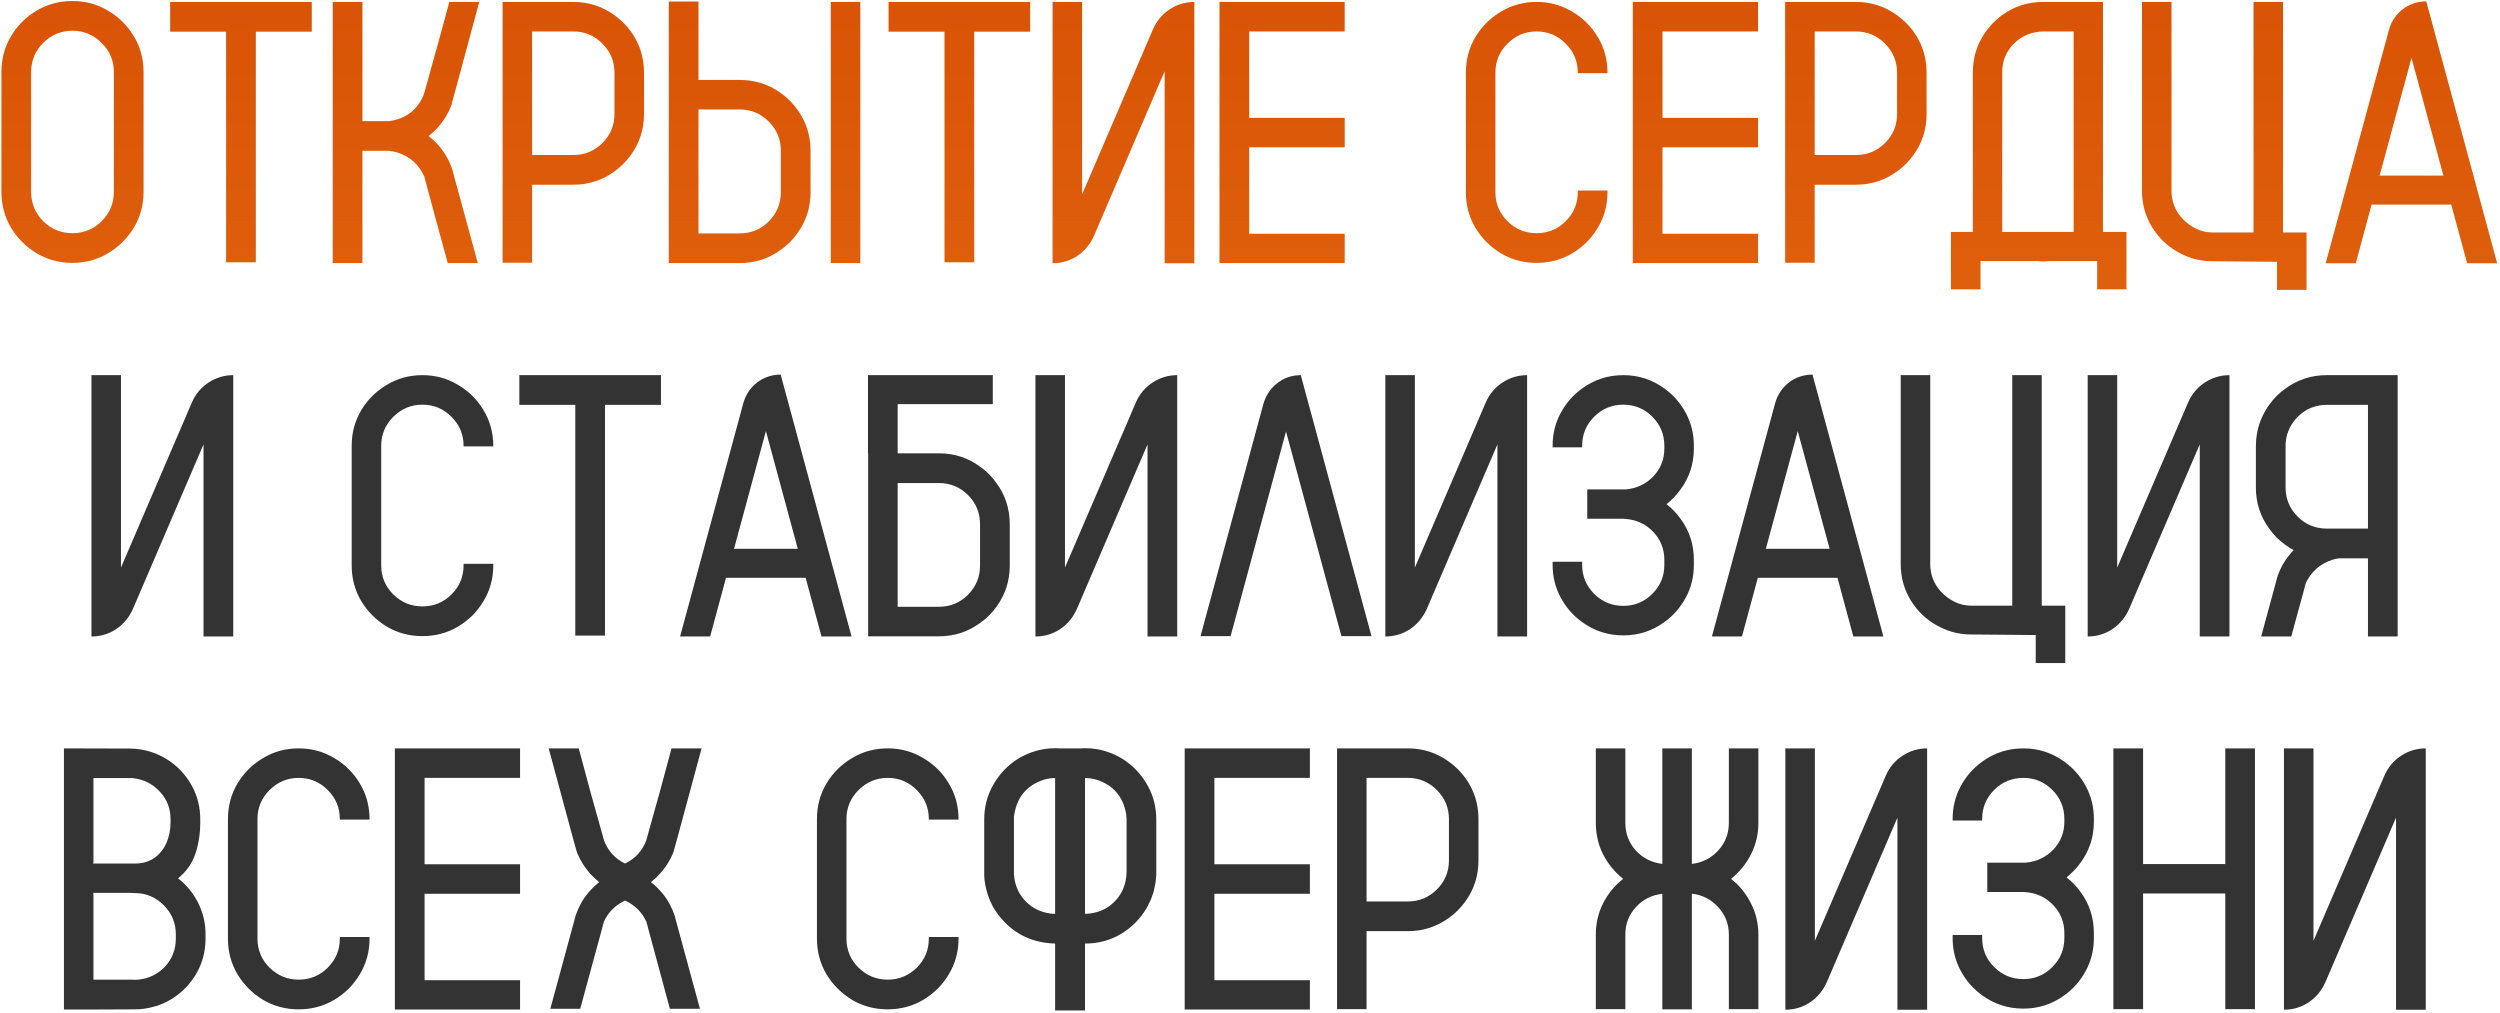
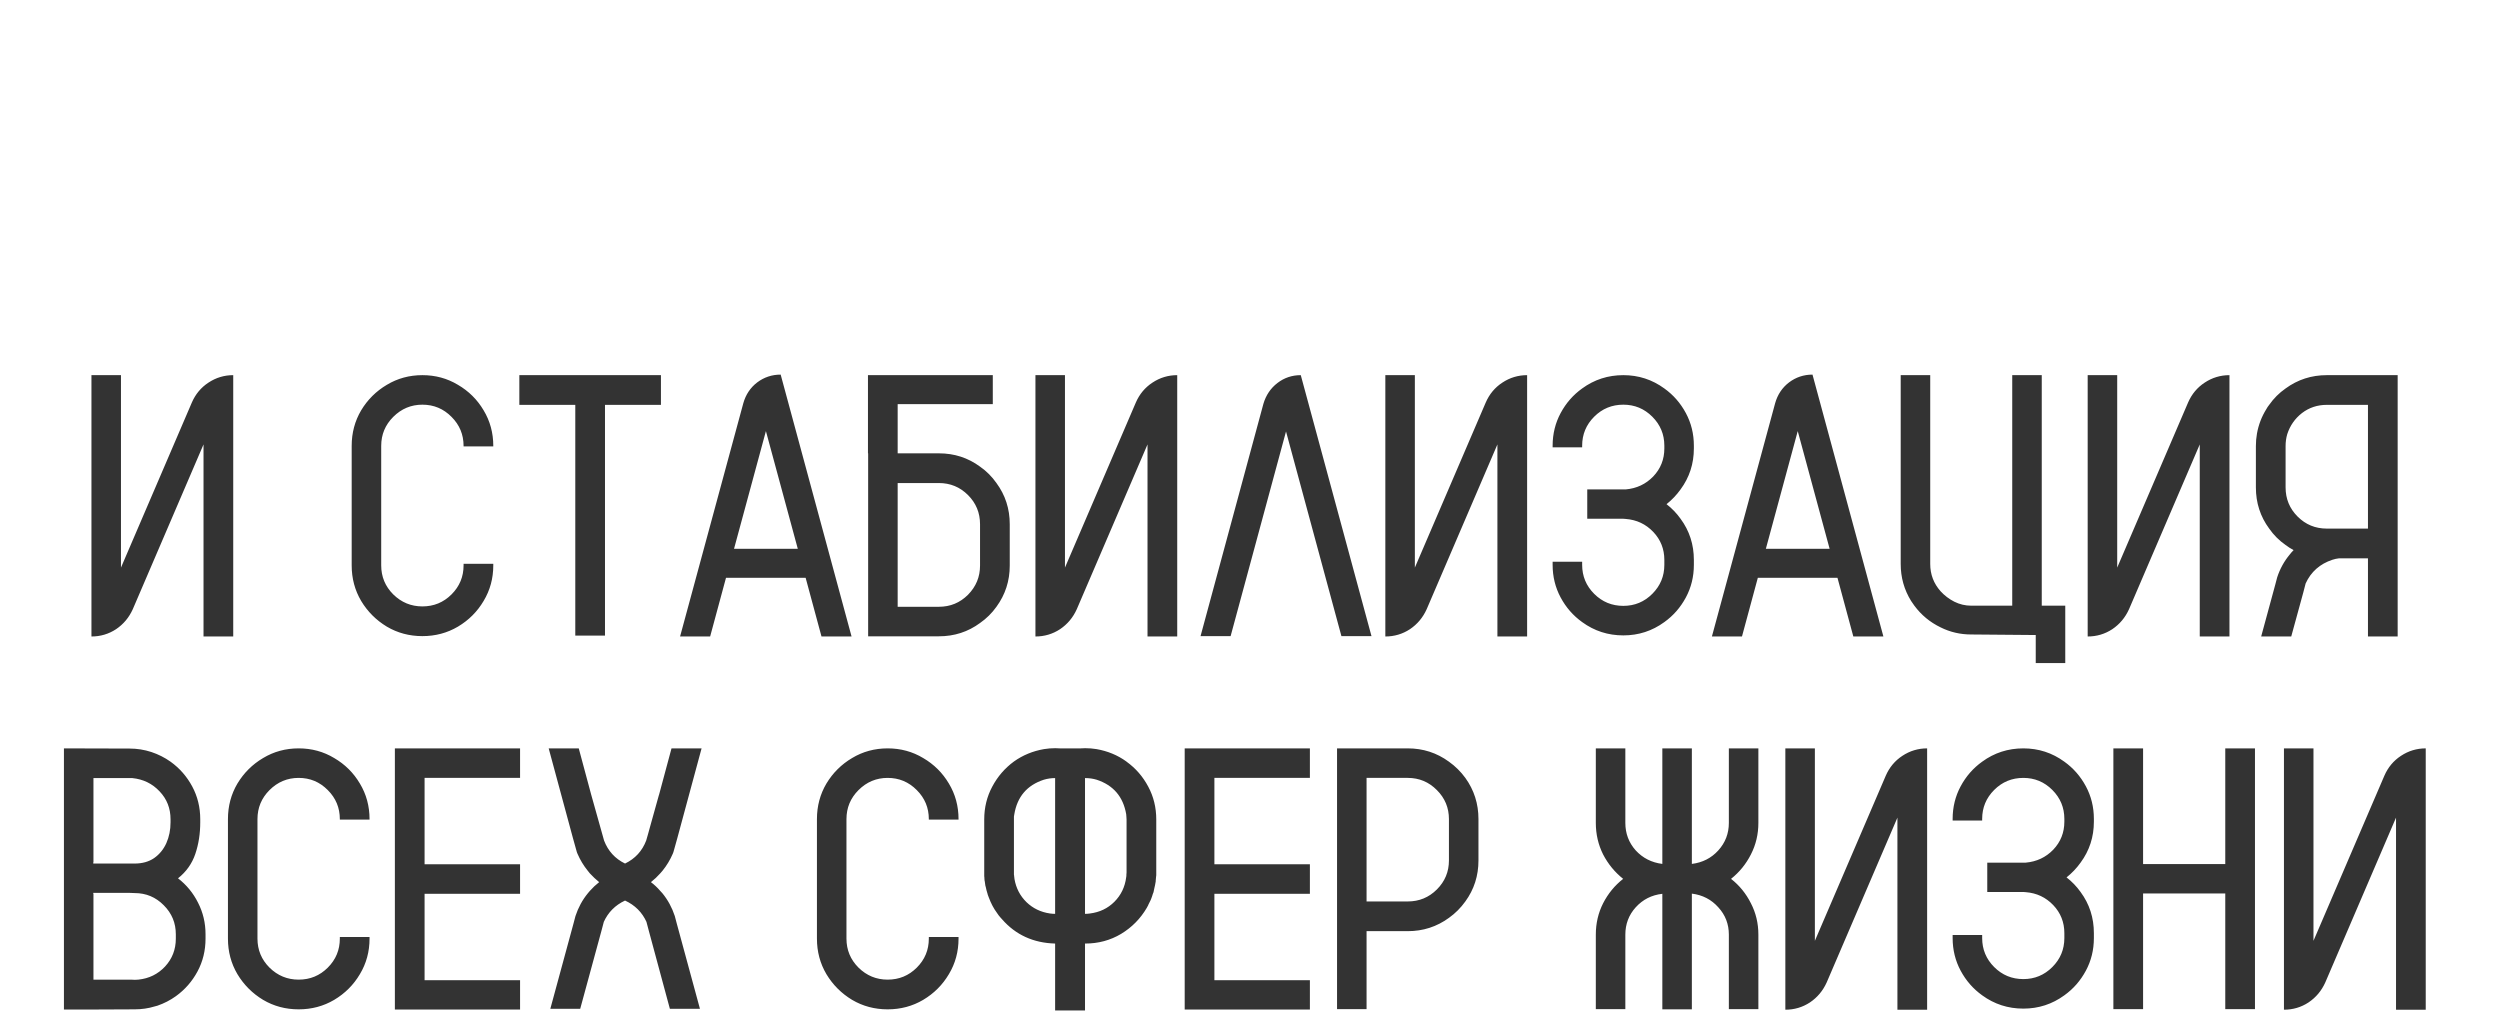
<svg xmlns="http://www.w3.org/2000/svg" width="844" height="342" viewBox="0 0 844 342" fill="none">
-   <path d="M24.475 0.345C28.863 0.345 32.862 1.432 36.472 3.605C40.122 5.738 43.034 8.63 45.208 12.28C47.382 15.89 48.469 19.909 48.469 24.339V64.76C48.469 69.148 47.382 73.168 45.208 76.818C43.034 80.428 40.122 83.319 36.472 85.493C32.862 87.667 28.863 88.754 24.475 88.754C20.045 88.754 16.005 87.667 12.354 85.493C8.745 83.319 5.854 80.428 3.68 76.818C1.547 73.168 0.48 69.148 0.48 64.76V24.339C0.48 19.909 1.547 15.89 3.68 12.28C5.854 8.63 8.745 5.738 12.354 3.605C16.005 1.432 20.045 0.345 24.475 0.345ZM38.44 64.76V24.339C38.44 20.483 37.066 17.202 34.318 14.495C31.57 11.747 28.289 10.373 24.475 10.373C20.619 10.373 17.317 11.747 14.569 14.495C11.862 17.202 10.509 20.483 10.509 24.339V64.76C10.509 68.615 11.862 71.917 14.569 74.665C17.317 77.372 20.619 78.726 24.475 78.726C28.289 78.726 31.57 77.372 34.318 74.665C37.066 71.917 38.44 68.615 38.44 64.76ZM105.255 0.652V10.681H86.367V88.569H76.339V10.681H57.451V0.652H105.255ZM152.751 57.377L153.366 59.715L161.303 88.815H151.151L144.015 62.545L143.215 59.469H143.153C141.39 55.49 138.375 52.824 134.109 51.471C133.166 51.184 132.182 50.999 131.156 50.917H122.358V88.815H112.33V0.652H122.358V40.889H131.402C137.104 40.068 141 37.054 143.092 31.845L143.707 29.691L144.507 26.8L147.337 16.587L147.398 16.464L147.46 16.218L151.705 0.652H161.795L153.612 30.983L152.566 34.736C152.566 34.9 152.546 35.044 152.505 35.167C152.382 35.577 152.238 35.967 152.074 36.336C151.172 38.428 150.023 40.335 148.629 42.058C147.48 43.493 146.168 44.785 144.691 45.934C146.127 47.041 147.419 48.292 148.567 49.687C150.413 51.942 151.808 54.506 152.751 57.377ZM212.982 10.619C215.936 14.721 217.412 19.355 217.412 24.523V38.489C217.412 43.657 215.936 48.272 212.982 52.332C211.424 54.506 209.578 56.352 207.445 57.869C203.344 60.863 198.709 62.36 193.541 62.36H179.637V88.692H169.67V0.652H193.541C198.709 0.652 203.344 2.149 207.445 5.144C209.578 6.661 211.424 8.486 212.982 10.619ZM207.445 38.489V24.523C207.445 20.709 206.092 17.448 203.385 14.741C200.678 11.993 197.396 10.619 193.541 10.619H179.637V52.332H193.541C197.396 52.332 200.678 50.978 203.385 48.272C206.092 45.565 207.445 42.304 207.445 38.489ZM280.474 0.652H290.44V88.815H280.474V0.652ZM269.153 36.951C272.147 41.053 273.645 45.708 273.645 50.917V64.883C273.645 70.092 272.147 74.727 269.153 78.787C267.636 80.961 265.79 82.807 263.616 84.324C259.556 87.318 254.921 88.815 249.712 88.815H225.779V0.529H235.808V26.984H249.712C254.921 26.984 259.556 28.461 263.616 31.414C265.79 32.973 267.636 34.818 269.153 36.951ZM263.616 64.883V50.917C263.616 47.062 262.263 43.78 259.556 41.073C256.849 38.325 253.567 36.951 249.712 36.951H235.808V78.787H249.712C253.567 78.787 256.849 77.434 259.556 74.727C262.263 71.978 263.616 68.697 263.616 64.883ZM347.78 0.652V10.681H328.893V88.569H318.864V10.681H299.977V0.652H347.78ZM403.213 0.652V88.877H393.185V24.031L369.313 79.648C368.042 82.478 366.155 84.734 363.653 86.416C361.151 88.057 358.383 88.877 355.348 88.877V0.652H365.314V65.621L389.247 9.881C390.478 7.051 392.344 4.815 394.846 3.175C397.389 1.493 400.178 0.652 403.213 0.652ZM453.97 10.619H421.731V39.781H453.97V49.748H421.731V78.91H453.97V88.815H411.703V0.652H453.97V10.619ZM532.658 24.708V24.523C532.658 20.709 531.305 17.448 528.598 14.741C525.891 11.993 522.609 10.619 518.754 10.619C514.939 10.619 511.658 11.993 508.91 14.741C506.203 17.448 504.85 20.709 504.85 24.523V64.883C504.85 68.697 506.203 71.958 508.91 74.665C511.658 77.372 514.939 78.726 518.754 78.726C522.609 78.726 525.891 77.372 528.598 74.665C531.305 71.958 532.658 68.697 532.658 64.883V64.329H542.687V64.883C542.687 69.272 541.6 73.27 539.426 76.88C537.293 80.489 534.401 83.381 530.751 85.555C527.142 87.688 523.143 88.754 518.754 88.754C514.365 88.754 510.366 87.688 506.757 85.555C503.147 83.381 500.256 80.489 498.082 76.88C495.949 73.27 494.883 69.272 494.883 64.883V24.523C494.883 20.135 495.949 16.136 498.082 12.526C500.256 8.917 503.147 6.046 506.757 3.913C510.366 1.739 514.365 0.652 518.754 0.652C523.143 0.652 527.142 1.739 530.751 3.913C534.401 6.046 537.293 8.917 539.426 12.526C541.6 16.136 542.687 20.135 542.687 24.523V24.708H532.658ZM593.505 10.619H561.267V39.781H593.505V49.748H561.267V78.91H593.505V88.815H551.238V0.652H593.505V10.619ZM645.984 10.619C648.938 14.721 650.414 19.355 650.414 24.523V38.489C650.414 43.657 648.938 48.272 645.984 52.332C644.426 54.506 642.58 56.352 640.447 57.869C636.346 60.863 631.711 62.36 626.543 62.36H612.639V88.692H602.672V0.652H626.543C631.711 0.652 636.346 2.149 640.447 5.144C642.58 6.661 644.426 8.486 645.984 10.619ZM640.447 38.489V24.523C640.447 20.709 639.094 17.448 636.387 14.741C633.68 11.993 630.398 10.619 626.543 10.619H612.639V52.332H626.543C630.398 52.332 633.68 50.978 636.387 48.272C639.094 45.565 640.447 42.304 640.447 38.489ZM709.969 78.295H717.905V97.675H708V88.139H691.573C690.958 88.221 690.363 88.262 689.789 88.262C689.174 88.262 688.579 88.221 688.005 88.139H668.625V97.675H658.658V78.295H666.041V24.4C666.041 20.422 666.923 16.771 668.687 13.449C670.491 10.086 672.911 7.297 675.946 5.082C680.007 2.129 684.621 0.652 689.789 0.652H709.969V78.295ZM700.063 78.295V10.619H689.789C685.852 10.701 682.55 12.075 679.884 14.741C677.259 17.366 675.946 20.586 675.946 24.4V78.295H700.063ZM778.69 78.48V97.859H768.724V88.385C768.724 88.385 761.484 88.323 747.006 88.2H746.944C743.253 88.2 739.808 87.4 736.608 85.801C733.04 84.078 730.087 81.638 727.749 78.48C727.38 77.946 727.011 77.413 726.642 76.88C724.304 73.106 723.135 68.943 723.135 64.391V0.652H733.102V64.391C733.102 67.918 734.271 70.994 736.608 73.619C737.921 75.055 739.459 76.224 741.223 77.126C743.027 78.028 744.935 78.48 746.944 78.48H760.787V0.652H770.754V78.48H778.69ZM819.111 0.468L843.044 88.877H832.893L827.54 69.066H800.654L795.302 88.877H785.15L806.499 10.127C807.319 7.215 808.878 4.877 811.175 3.113C813.513 1.35 816.158 0.468 819.111 0.468ZM803.361 59.284H824.895L814.128 19.54L803.361 59.284Z" fill="url(#paint0_linear_1_4941)" />
  <path d="M78.738 126.652V214.877H68.71V150.031L44.839 205.648C43.567 208.479 41.681 210.734 39.179 212.416C36.677 214.057 33.908 214.877 30.873 214.877V126.652H40.84V191.621L64.772 135.881C66.003 133.051 67.869 130.815 70.371 129.175C72.914 127.493 75.703 126.652 78.738 126.652ZM156.504 150.708V150.523C156.504 146.709 155.15 143.448 152.443 140.741C149.736 137.993 146.455 136.619 142.6 136.619C138.785 136.619 135.504 137.993 132.756 140.741C130.049 143.448 128.695 146.709 128.695 150.523V190.883C128.695 194.697 130.049 197.958 132.756 200.665C135.504 203.372 138.785 204.726 142.6 204.726C146.455 204.726 149.736 203.372 152.443 200.665C155.15 197.958 156.504 194.697 156.504 190.883V190.329H166.532V190.883C166.532 195.271 165.445 199.271 163.271 202.88C161.139 206.489 158.247 209.381 154.597 211.555C150.987 213.688 146.988 214.754 142.6 214.754C138.211 214.754 134.212 213.688 130.603 211.555C126.993 209.381 124.102 206.489 121.928 202.88C119.795 199.271 118.729 195.271 118.729 190.883V150.523C118.729 146.135 119.795 142.136 121.928 138.526C124.102 134.917 126.993 132.046 130.603 129.913C134.212 127.739 138.211 126.652 142.6 126.652C146.988 126.652 150.987 127.739 154.597 129.913C158.247 132.046 161.139 134.917 163.271 138.526C165.445 142.136 166.532 146.135 166.532 150.523V150.708H156.504ZM223.134 126.652V136.681H204.246V214.569H194.218V136.681H175.33V126.652H223.134ZM263.555 126.468L287.487 214.877H277.336L271.983 195.066H245.098L239.745 214.877H229.594L250.942 136.127C251.763 133.215 253.321 130.877 255.618 129.113C257.956 127.35 260.602 126.468 263.555 126.468ZM247.805 185.284H269.338L258.571 145.54L247.805 185.284ZM336.398 163.074C339.393 167.135 340.89 171.77 340.89 176.979V190.944C340.89 196.112 339.393 200.747 336.398 204.849C334.881 206.981 333.035 208.807 330.861 210.324C326.801 213.318 322.166 214.815 316.957 214.815H293.086V153.046H293.024V126.652H335.168V136.435H303.053V153.046H316.957C322.166 153.046 326.801 154.543 330.861 157.537C333.035 159.055 334.881 160.9 336.398 163.074ZM330.861 190.944V176.979C330.861 173.123 329.508 169.842 326.801 167.135C324.094 164.428 320.812 163.074 316.957 163.074H303.053V204.849H316.957C320.812 204.849 324.094 203.495 326.801 200.788C329.508 198.04 330.861 194.759 330.861 190.944ZM397.43 126.652V214.877H387.401V150.031L363.53 205.648C362.259 208.479 360.372 210.734 357.87 212.416C355.368 214.057 352.6 214.877 349.564 214.877V126.652H359.531V191.621L383.464 135.881C384.694 133.051 386.561 130.815 389.062 129.175C391.605 127.493 394.395 126.652 397.43 126.652ZM463.014 214.754H452.862L434.159 145.663L415.456 214.754H405.305L426.53 136.312C427.392 133.399 428.971 131.062 431.268 129.298C433.564 127.534 436.189 126.652 439.143 126.652L463.014 214.754ZM515.555 126.652V214.877H505.526V150.031L481.655 205.648C480.384 208.479 478.497 210.734 475.995 212.416C473.493 214.057 470.725 214.877 467.689 214.877V126.652H477.656V191.621L501.589 135.881C502.819 133.051 504.686 130.815 507.188 129.175C509.73 127.493 512.52 126.652 515.555 126.652ZM562.62 170.211C564.425 171.605 566.004 173.246 567.357 175.133C570.352 179.193 571.849 183.828 571.849 189.037V190.698C571.849 194.677 570.946 198.348 569.142 201.711C567.337 205.074 564.917 207.843 561.882 210.017C557.78 213.011 553.166 214.508 548.039 214.508C542.871 214.508 538.236 213.011 534.135 210.017C531.1 207.843 528.68 205.074 526.875 201.711C525.07 198.348 524.168 194.677 524.168 190.698V189.652H534.135V190.698C534.135 194.513 535.488 197.773 538.195 200.48C540.902 203.188 544.184 204.541 548.039 204.541C551.854 204.541 555.114 203.188 557.821 200.48C560.528 197.773 561.882 194.513 561.882 190.698V189.037C561.882 185.346 560.631 182.188 558.129 179.562C555.627 176.938 552.53 175.481 548.839 175.194C548.552 175.153 548.285 175.133 548.039 175.133H535.857V165.228H548.839C552.53 164.899 555.627 163.443 558.129 160.859C560.631 158.234 561.882 155.076 561.882 151.385V150.462C561.882 146.647 560.528 143.387 557.821 140.68C555.114 137.973 551.854 136.619 548.039 136.619C544.184 136.619 540.902 137.973 538.195 140.68C535.488 143.387 534.135 146.647 534.135 150.462V151.016H524.168V150.462C524.168 146.483 525.07 142.812 526.875 139.449C528.68 136.086 531.1 133.317 534.135 131.144C538.236 128.149 542.871 126.652 548.039 126.652C553.166 126.652 557.78 128.149 561.882 131.144C564.917 133.317 567.337 136.086 569.142 139.449C570.946 142.812 571.849 146.483 571.849 150.462V151.385C571.849 156.553 570.352 161.167 567.357 165.228C566.004 167.114 564.425 168.775 562.62 170.211ZM611.9 126.468L635.833 214.877H625.682L620.329 195.066H593.443L588.091 214.877H577.939L599.288 136.127C600.108 133.215 601.667 130.877 603.964 129.113C606.302 127.35 608.947 126.468 611.9 126.468ZM596.15 185.284H617.684L606.917 145.54L596.15 185.284ZM697.233 204.479V223.859H687.267V214.385C687.267 214.385 680.027 214.323 665.549 214.2H665.487C661.796 214.2 658.351 213.4 655.151 211.801C651.583 210.078 648.63 207.638 646.292 204.479C645.923 203.946 645.554 203.413 645.185 202.88C642.847 199.106 641.678 194.943 641.678 190.391V126.652H651.645V190.391C651.645 193.918 652.813 196.994 655.151 199.619C656.464 201.055 658.002 202.224 659.766 203.126C661.57 204.028 663.478 204.479 665.487 204.479H679.33V126.652H689.297V204.479H697.233ZM752.666 126.652V214.877H742.638V150.031L718.767 205.648C717.495 208.479 715.608 210.734 713.106 212.416C710.604 214.057 707.836 214.877 704.801 214.877V126.652H714.768V191.621L738.7 135.881C739.931 133.051 741.797 130.815 744.299 129.175C746.842 127.493 749.631 126.652 752.666 126.652ZM809.452 126.652V214.877H799.424V188.483H789.703C788.924 188.565 788.165 188.729 787.427 188.976C783.202 190.37 780.188 193.036 778.383 196.974L777.583 200.05L773.522 214.877H763.371L768.17 197.22L768.785 194.882C769.729 192.011 771.144 189.447 773.03 187.191C773.44 186.658 773.871 186.166 774.322 185.715C773.379 185.223 772.477 184.648 771.615 183.992C769.441 182.475 767.596 180.629 766.078 178.455C763.084 174.395 761.587 169.76 761.587 164.551V150.585C761.587 149.149 761.71 147.734 761.956 146.34C762.489 143.387 763.535 140.659 765.094 138.157C765.381 137.624 765.709 137.132 766.078 136.681C767.596 134.507 769.441 132.661 771.615 131.144C775.717 128.149 780.352 126.652 785.52 126.652H809.452ZM799.424 178.455V136.681H785.52C782.361 136.681 779.572 137.604 777.152 139.449C774.773 141.295 773.112 143.674 772.169 146.586C771.8 147.857 771.615 149.19 771.615 150.585V164.551C771.615 168.406 772.969 171.688 775.676 174.395C778.383 177.102 781.664 178.455 785.52 178.455H799.424ZM67.603 276.585V277.631C67.603 281.445 67.049 284.993 65.941 288.274C64.834 291.556 62.886 294.304 60.097 296.519C62.968 298.733 65.224 301.481 66.864 304.763C68.546 308.044 69.387 311.592 69.387 315.406V316.883C69.387 320.902 68.484 324.594 66.68 327.957C64.875 331.32 62.435 334.109 59.358 336.324C57.472 337.678 55.4 338.744 53.145 339.523C52.857 339.605 52.55 339.688 52.222 339.77C50.089 340.426 47.833 340.754 45.454 340.754L31.55 340.815H21.583V252.652L43.731 252.714C46.274 252.714 48.735 253.104 51.114 253.883C53.452 254.662 55.605 255.749 57.574 257.144C60.65 259.358 63.091 262.147 64.895 265.511C66.7 268.874 67.603 272.565 67.603 276.585ZM59.358 316.883V315.406C59.358 311.592 58.005 308.331 55.298 305.624C52.591 302.876 49.31 301.502 45.454 301.502C44.921 301.502 44.388 301.481 43.855 301.44H31.488V301.748H31.55V330.726H44.285C44.695 330.767 45.085 330.787 45.454 330.787C45.864 330.787 46.274 330.767 46.685 330.726C50.294 330.356 53.309 328.88 55.728 326.296C58.148 323.671 59.358 320.533 59.358 316.883ZM57.574 277.631V276.585C57.574 272.894 56.344 269.756 53.883 267.172C51.422 264.547 48.346 263.05 44.654 262.681H31.55V291.104H31.488V291.535H45.454C48.038 291.535 50.232 290.92 52.037 289.689C53.842 288.418 55.216 286.736 56.159 284.645C57.102 282.512 57.574 280.174 57.574 277.631ZM114.729 276.708V276.523C114.729 272.709 113.376 269.448 110.669 266.741C107.962 263.993 104.681 262.619 100.825 262.619C97.011 262.619 93.73 263.993 90.981 266.741C88.274 269.448 86.921 272.709 86.921 276.523V316.883C86.921 320.697 88.274 323.958 90.981 326.665C93.73 329.372 97.011 330.726 100.825 330.726C104.681 330.726 107.962 329.372 110.669 326.665C113.376 323.958 114.729 320.697 114.729 316.883V316.329H124.758V316.883C124.758 321.271 123.671 325.271 121.497 328.88C119.364 332.489 116.473 335.381 112.822 337.555C109.213 339.688 105.214 340.754 100.825 340.754C96.436 340.754 92.438 339.688 88.828 337.555C85.219 335.381 82.327 332.489 80.153 328.88C78.02 325.271 76.954 321.271 76.954 316.883V276.523C76.954 272.135 78.02 268.136 80.153 264.526C82.327 260.917 85.219 258.046 88.828 255.913C92.438 253.739 96.436 252.652 100.825 252.652C105.214 252.652 109.213 253.739 112.822 255.913C116.473 258.046 119.364 260.917 121.497 264.526C123.671 268.136 124.758 272.135 124.758 276.523V276.708H114.729ZM175.576 262.619H143.338V291.781H175.576V301.748H143.338V330.91H175.576V340.815H133.31V252.652H175.576V262.619ZM227.81 309.254L228.425 311.592L236.3 340.569H226.148L219.073 314.36L218.273 311.346V311.284C216.797 308.003 214.377 305.583 211.014 304.024C207.691 305.583 205.292 308.003 203.815 311.284V311.346L203.016 314.36L195.879 340.569H185.789L193.664 311.592L194.279 309.254C195.223 306.383 196.617 303.819 198.463 301.563C198.709 301.276 198.935 301.01 199.14 300.764C200.124 299.656 201.17 298.672 202.277 297.811C201.17 296.908 200.124 295.924 199.14 294.857C198.894 294.57 198.647 294.263 198.401 293.935C197.007 292.212 195.858 290.305 194.956 288.213C194.792 287.844 194.669 287.475 194.587 287.105C194.546 286.982 194.505 286.839 194.464 286.675L193.418 282.922L185.235 252.652H195.387L199.57 268.218L202.523 278.738L203.938 283.783C205.292 287.311 207.65 289.895 211.014 291.535C214.418 289.895 216.797 287.311 218.15 283.783L218.766 281.63L219.565 278.738L222.396 268.587L222.519 268.218L226.702 252.652H236.854L228.671 282.922L227.625 286.675C227.584 286.839 227.543 286.982 227.502 287.105C227.42 287.475 227.297 287.844 227.133 288.213C226.23 290.305 225.082 292.212 223.688 293.935C223.441 294.263 223.175 294.57 222.888 294.857C221.944 295.924 220.898 296.908 219.75 297.811C220.898 298.672 221.944 299.656 222.888 300.764C223.134 301.01 223.38 301.276 223.626 301.563C225.472 303.819 226.866 306.383 227.81 309.254ZM313.573 276.708V276.523C313.573 272.709 312.22 269.448 309.513 266.741C306.806 263.993 303.524 262.619 299.669 262.619C295.854 262.619 292.573 263.993 289.825 266.741C287.118 269.448 285.765 272.709 285.765 276.523V316.883C285.765 320.697 287.118 323.958 289.825 326.665C292.573 329.372 295.854 330.726 299.669 330.726C303.524 330.726 306.806 329.372 309.513 326.665C312.22 323.958 313.573 320.697 313.573 316.883V316.329H323.602V316.883C323.602 321.271 322.515 325.271 320.341 328.88C318.208 332.489 315.316 335.381 311.666 337.555C308.057 339.688 304.058 340.754 299.669 340.754C295.28 340.754 291.281 339.688 287.672 337.555C284.062 335.381 281.171 332.489 278.997 328.88C276.864 325.271 275.798 321.271 275.798 316.883V276.523C275.798 272.135 276.864 268.136 278.997 264.526C281.171 260.917 284.062 258.046 287.672 255.913C291.281 253.739 295.28 252.652 299.669 252.652C304.058 252.652 308.057 253.739 311.666 255.913C315.316 258.046 318.208 260.917 320.341 264.526C322.515 268.136 323.602 272.135 323.602 276.523V276.708H313.573ZM380.326 257.144C383.402 259.358 385.843 262.168 387.647 265.572C389.452 268.936 390.354 272.627 390.354 276.646V295.473C390.313 295.637 390.293 295.801 390.293 295.965C390.252 296.416 390.211 296.867 390.17 297.318V297.564C390.088 298.016 390.006 298.467 389.924 298.918C389.883 299.205 389.821 299.472 389.739 299.718C389.698 300.005 389.637 300.292 389.555 300.579C389.555 300.702 389.534 300.805 389.493 300.887C389.452 300.969 389.432 301.071 389.432 301.194C389.35 301.399 389.268 301.604 389.186 301.81C389.145 302.015 389.083 302.22 389.001 302.425C388.919 302.712 388.816 302.999 388.693 303.286C388.611 303.491 388.529 303.696 388.447 303.901C388.365 304.106 388.263 304.312 388.14 304.517C388.017 304.804 387.873 305.091 387.709 305.378C387.709 305.419 387.688 305.48 387.647 305.562C387.483 305.85 387.319 306.157 387.155 306.485C385.022 310.136 382.131 313.068 378.48 315.283C374.83 317.457 370.79 318.544 366.36 318.544H366.299V341.123H356.209V318.544C348.867 318.339 342.899 315.611 338.306 310.361C338.101 310.156 337.916 309.951 337.752 309.746C337.547 309.5 337.342 309.254 337.137 309.008C336.932 308.721 336.747 308.454 336.583 308.208C336.296 307.839 336.029 307.449 335.783 307.039C335.537 306.629 335.312 306.239 335.106 305.87L334.737 305.132C334.655 304.968 334.594 304.824 334.553 304.701L334.491 304.64C334.245 304.106 334.02 303.553 333.814 302.979C333.691 302.65 333.568 302.322 333.445 301.994V301.933C333.404 301.81 333.363 301.666 333.322 301.502C333.117 300.887 332.953 300.251 332.83 299.595C332.748 299.349 332.687 299.123 332.646 298.918C332.563 298.467 332.502 298.016 332.461 297.564C332.461 297.482 332.44 297.4 332.399 297.318C332.399 297.113 332.379 296.908 332.338 296.703V296.396C332.297 296.19 332.276 295.985 332.276 295.78V276.646C332.276 272.627 333.179 268.936 334.983 265.572C336.788 262.168 339.229 259.338 342.305 257.082C345.299 254.949 348.683 253.555 352.456 252.898C353.687 252.693 354.958 252.591 356.271 252.591C356.763 252.591 357.255 252.611 357.747 252.652H364.884C365.376 252.611 365.868 252.591 366.36 252.591C367.673 252.591 368.944 252.693 370.175 252.898C373.948 253.555 377.312 254.949 380.265 257.082C380.265 257.082 380.285 257.103 380.326 257.144ZM356.209 308.516V262.681C354.896 262.681 353.625 262.865 352.395 263.234C346.734 265.08 343.412 268.977 342.428 274.924C342.387 275.17 342.346 275.416 342.305 275.662V295.288C342.305 295.37 342.325 295.473 342.366 295.596V295.719C342.366 295.883 342.387 296.047 342.428 296.211C342.428 296.375 342.448 296.56 342.489 296.765C343.022 299.841 344.376 302.445 346.55 304.578C348.724 306.67 351.369 307.941 354.486 308.393C355.061 308.475 355.635 308.516 356.209 308.516ZM380.326 294.55V276.646C380.326 276.318 380.306 275.99 380.265 275.662C380.265 275.375 380.244 275.108 380.203 274.862C379.178 268.956 375.855 265.08 370.236 263.234C369.006 262.865 367.714 262.681 366.36 262.681H366.299V308.516H366.36C366.894 308.516 367.427 308.475 367.96 308.393C371.241 307.982 373.989 306.67 376.204 304.455C378.46 302.199 379.793 299.431 380.203 296.149C380.244 295.985 380.265 295.842 380.265 295.719V295.35C380.306 295.104 380.326 294.837 380.326 294.55ZM442.219 262.619H409.98V291.781H442.219V301.748H409.98V330.91H442.219V340.815H399.952V252.652H442.219V262.619ZM494.698 262.619C497.651 266.721 499.128 271.355 499.128 276.523V290.489C499.128 295.657 497.651 300.271 494.698 304.332C493.14 306.506 491.294 308.352 489.161 309.869C485.06 312.863 480.425 314.36 475.257 314.36H461.353V340.692H451.386V252.652H475.257C480.425 252.652 485.06 254.149 489.161 257.144C491.294 258.661 493.14 260.486 494.698 262.619ZM489.161 290.489V276.523C489.161 272.709 487.808 269.448 485.101 266.741C482.394 263.993 479.112 262.619 475.257 262.619H461.353V304.332H475.257C479.112 304.332 482.394 302.979 485.101 300.271C487.808 297.564 489.161 294.304 489.161 290.489ZM593.628 252.652V277.815C593.628 281.63 592.787 285.178 591.105 288.459C589.465 291.699 587.229 294.447 584.399 296.703C587.229 298.918 589.465 301.666 591.105 304.947C592.787 308.188 593.628 311.715 593.628 315.529V340.692H583.661V315.529C583.661 311.961 582.472 308.885 580.093 306.301C577.755 303.676 574.781 302.138 571.172 301.687V340.754H561.205V301.748C557.596 302.158 554.602 303.676 552.223 306.301C549.885 308.885 548.716 311.961 548.716 315.529V340.692H538.749V315.529C538.749 311.715 539.569 308.188 541.21 304.947C542.892 301.666 545.147 298.918 547.978 296.703C545.147 294.447 542.892 291.699 541.21 288.459C539.569 285.178 538.749 281.63 538.749 277.815V252.652H548.716V277.815C548.716 281.384 549.885 284.48 552.223 287.105C554.602 289.689 557.596 291.207 561.205 291.658V252.652H571.172V291.658C574.781 291.207 577.755 289.689 580.093 287.105C582.472 284.48 583.661 281.384 583.661 277.815V252.652H593.628ZM650.599 252.652V340.877H640.57V276.031L616.699 331.648C615.428 334.479 613.541 336.734 611.039 338.416C608.537 340.057 605.769 340.877 602.733 340.877V252.652H612.7V317.621L636.633 261.881C637.863 259.051 639.729 256.815 642.231 255.175C644.774 253.493 647.563 252.652 650.599 252.652ZM697.664 296.211C699.469 297.605 701.048 299.246 702.401 301.133C705.396 305.193 706.893 309.828 706.893 315.037V316.698C706.893 320.677 705.99 324.348 704.186 327.711C702.381 331.074 699.961 333.843 696.926 336.017C692.824 339.011 688.21 340.508 683.083 340.508C677.915 340.508 673.28 339.011 669.179 336.017C666.144 333.843 663.724 331.074 661.919 327.711C660.114 324.348 659.212 320.677 659.212 316.698V315.652H669.179V316.698C669.179 320.513 670.532 323.773 673.239 326.48C675.946 329.188 679.228 330.541 683.083 330.541C686.897 330.541 690.158 329.188 692.865 326.48C695.572 323.773 696.926 320.513 696.926 316.698V315.037C696.926 311.346 695.675 308.188 693.173 305.562C690.671 302.938 687.574 301.481 683.883 301.194C683.596 301.153 683.329 301.133 683.083 301.133H670.901V291.228H683.883C687.574 290.899 690.671 289.443 693.173 286.859C695.675 284.234 696.926 281.076 696.926 277.385V276.462C696.926 272.647 695.572 269.387 692.865 266.68C690.158 263.973 686.897 262.619 683.083 262.619C679.228 262.619 675.946 263.973 673.239 266.68C670.532 269.387 669.179 272.647 669.179 276.462V277.016H659.212V276.462C659.212 272.483 660.114 268.812 661.919 265.449C663.724 262.086 666.144 259.317 669.179 257.144C673.28 254.149 677.915 252.652 683.083 252.652C688.21 252.652 692.824 254.149 696.926 257.144C699.961 259.317 702.381 262.086 704.186 265.449C705.99 268.812 706.893 272.483 706.893 276.462V277.385C706.893 282.553 705.396 287.167 702.401 291.228C701.048 293.114 699.469 294.775 697.664 296.211ZM751.251 252.652H761.279V340.692H751.251V301.625H723.504V340.692H713.476V252.652H723.504V291.72H751.251V252.652ZM818.927 252.652V340.877H808.898V276.031L785.027 331.648C783.756 334.479 781.869 336.734 779.367 338.416C776.865 340.057 774.097 340.877 771.062 340.877V252.652H781.028V317.621L804.961 261.881C806.191 259.051 808.058 256.815 810.56 255.175C813.103 253.493 815.892 252.652 818.927 252.652Z" fill="#333333" />
  <defs>
    <linearGradient id="paint0_linear_1_4941" x1="370.954" y1="393.888" x2="370.954" y2="-78.229" gradientUnits="userSpaceOnUse">
      <stop stop-color="#EE8322" />
      <stop offset="1" stop-color="#D54A00" />
    </linearGradient>
  </defs>
</svg>